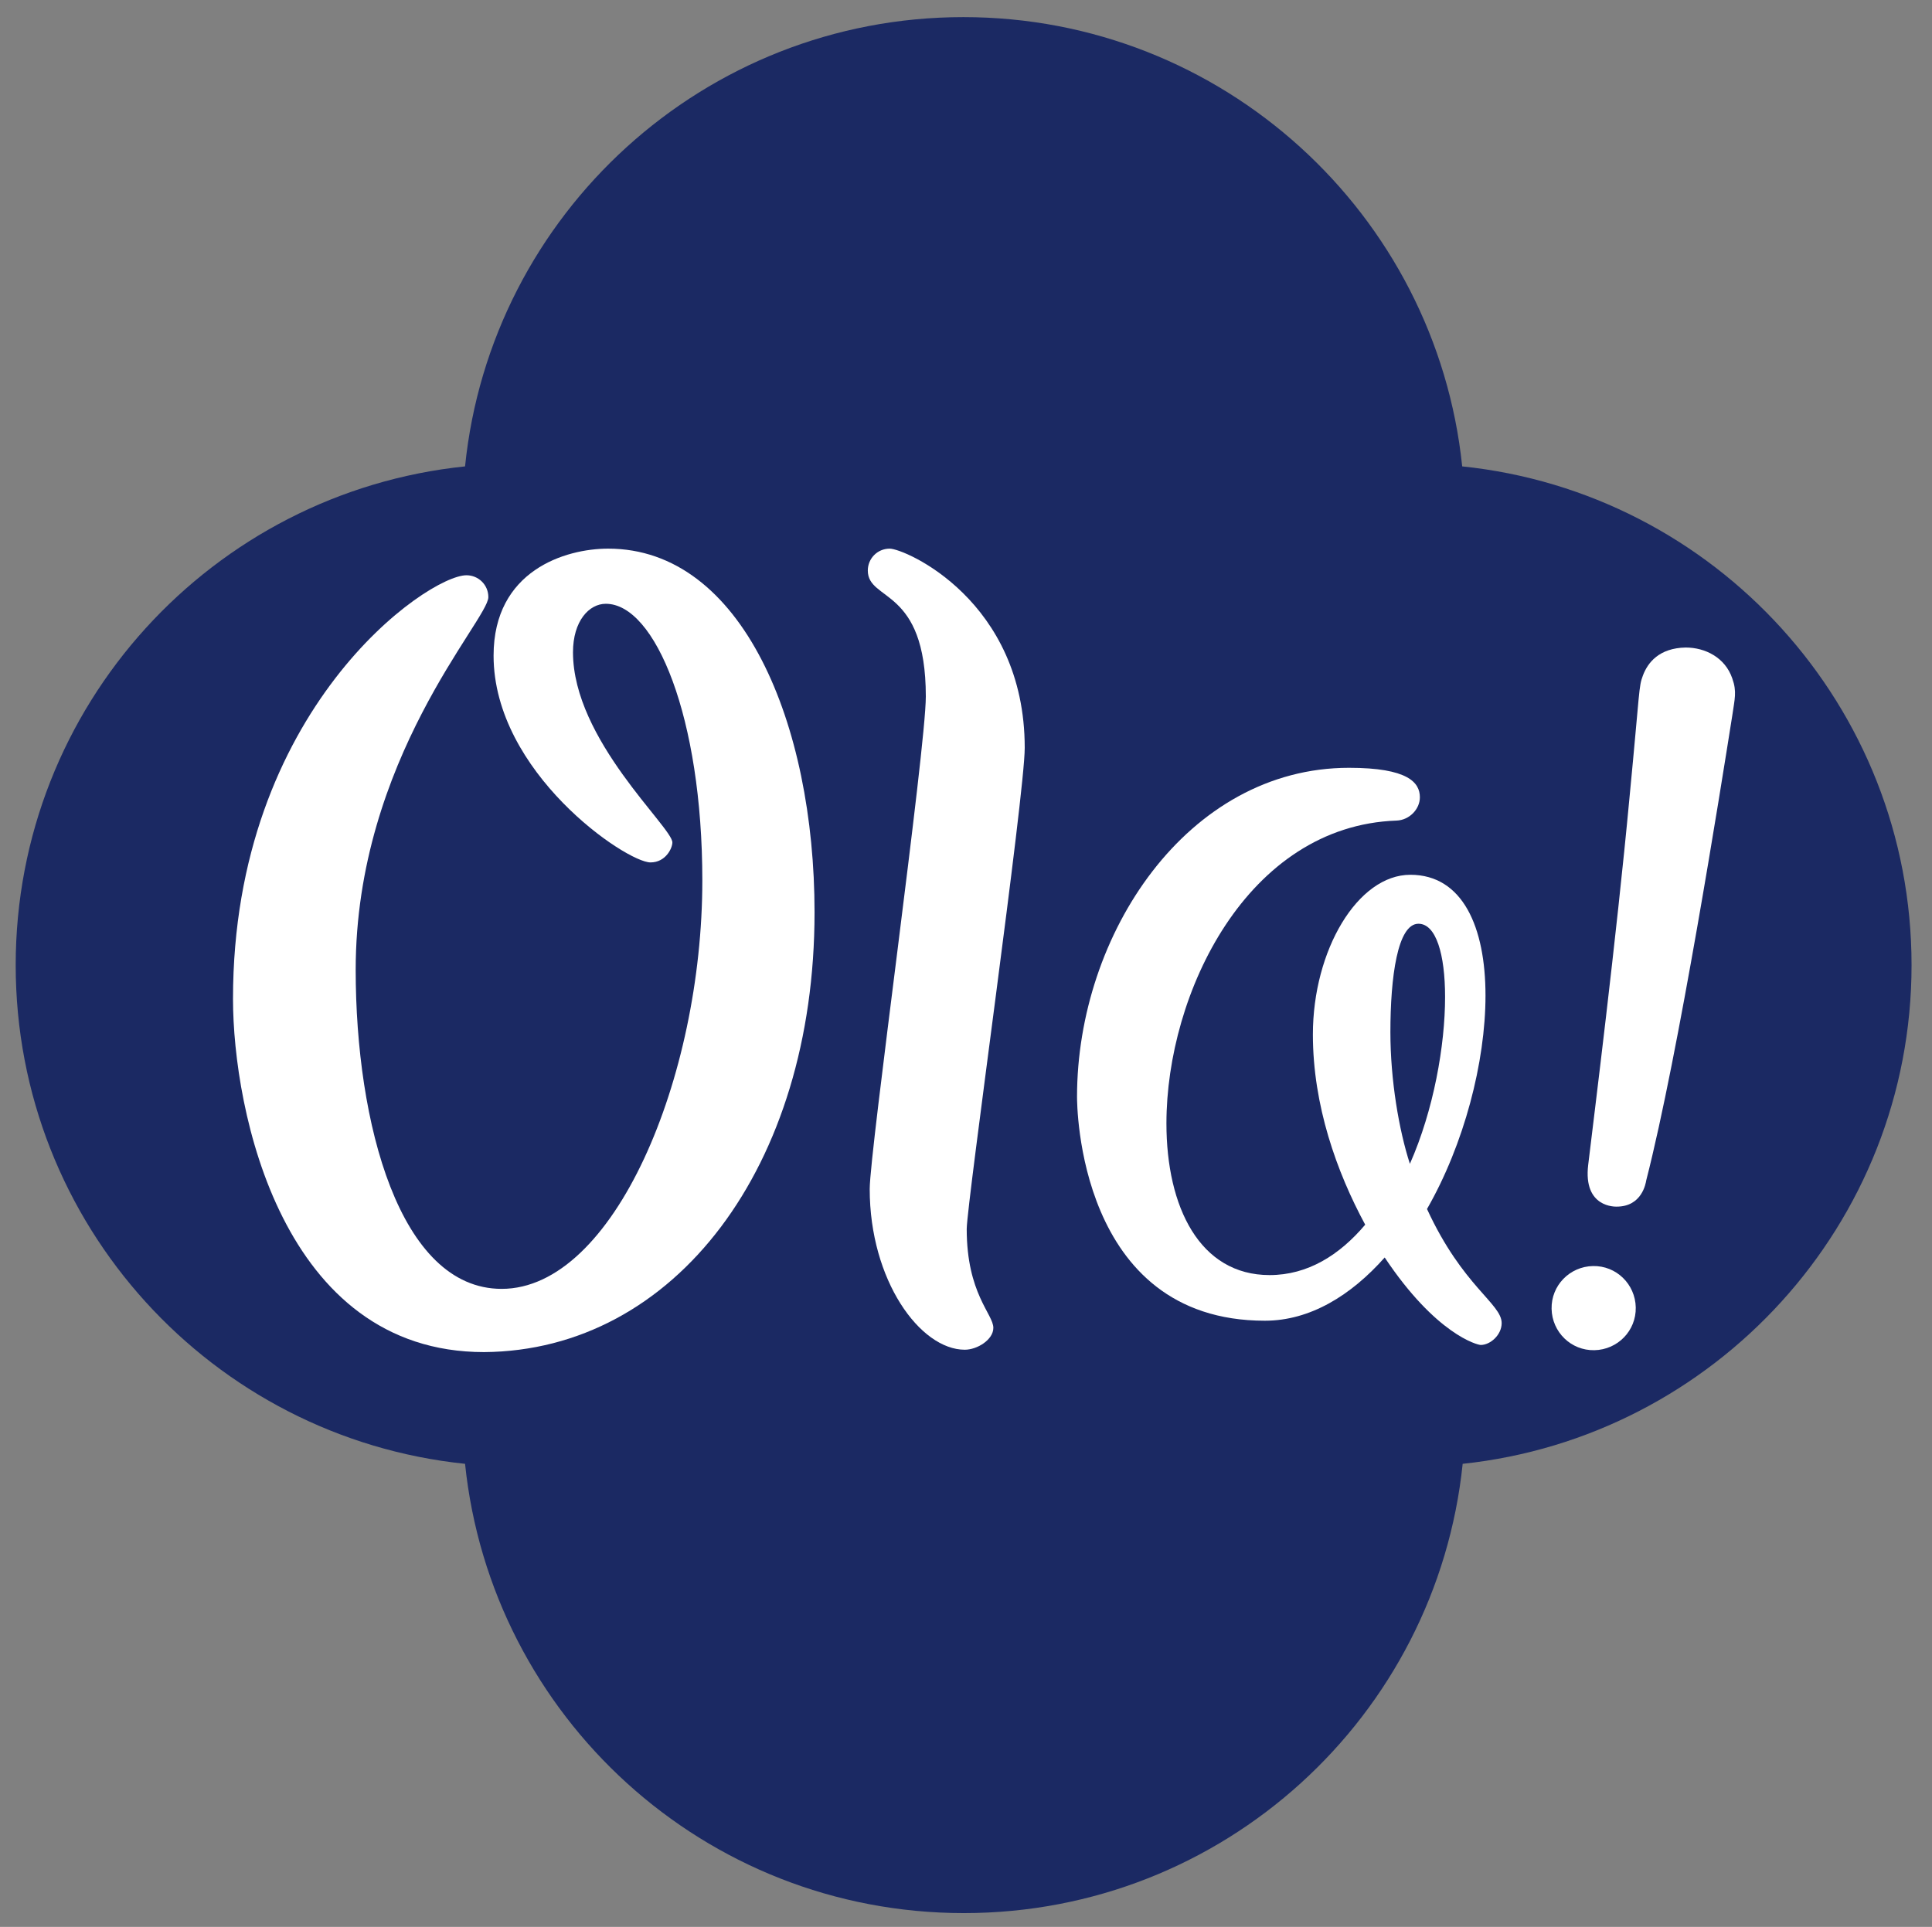
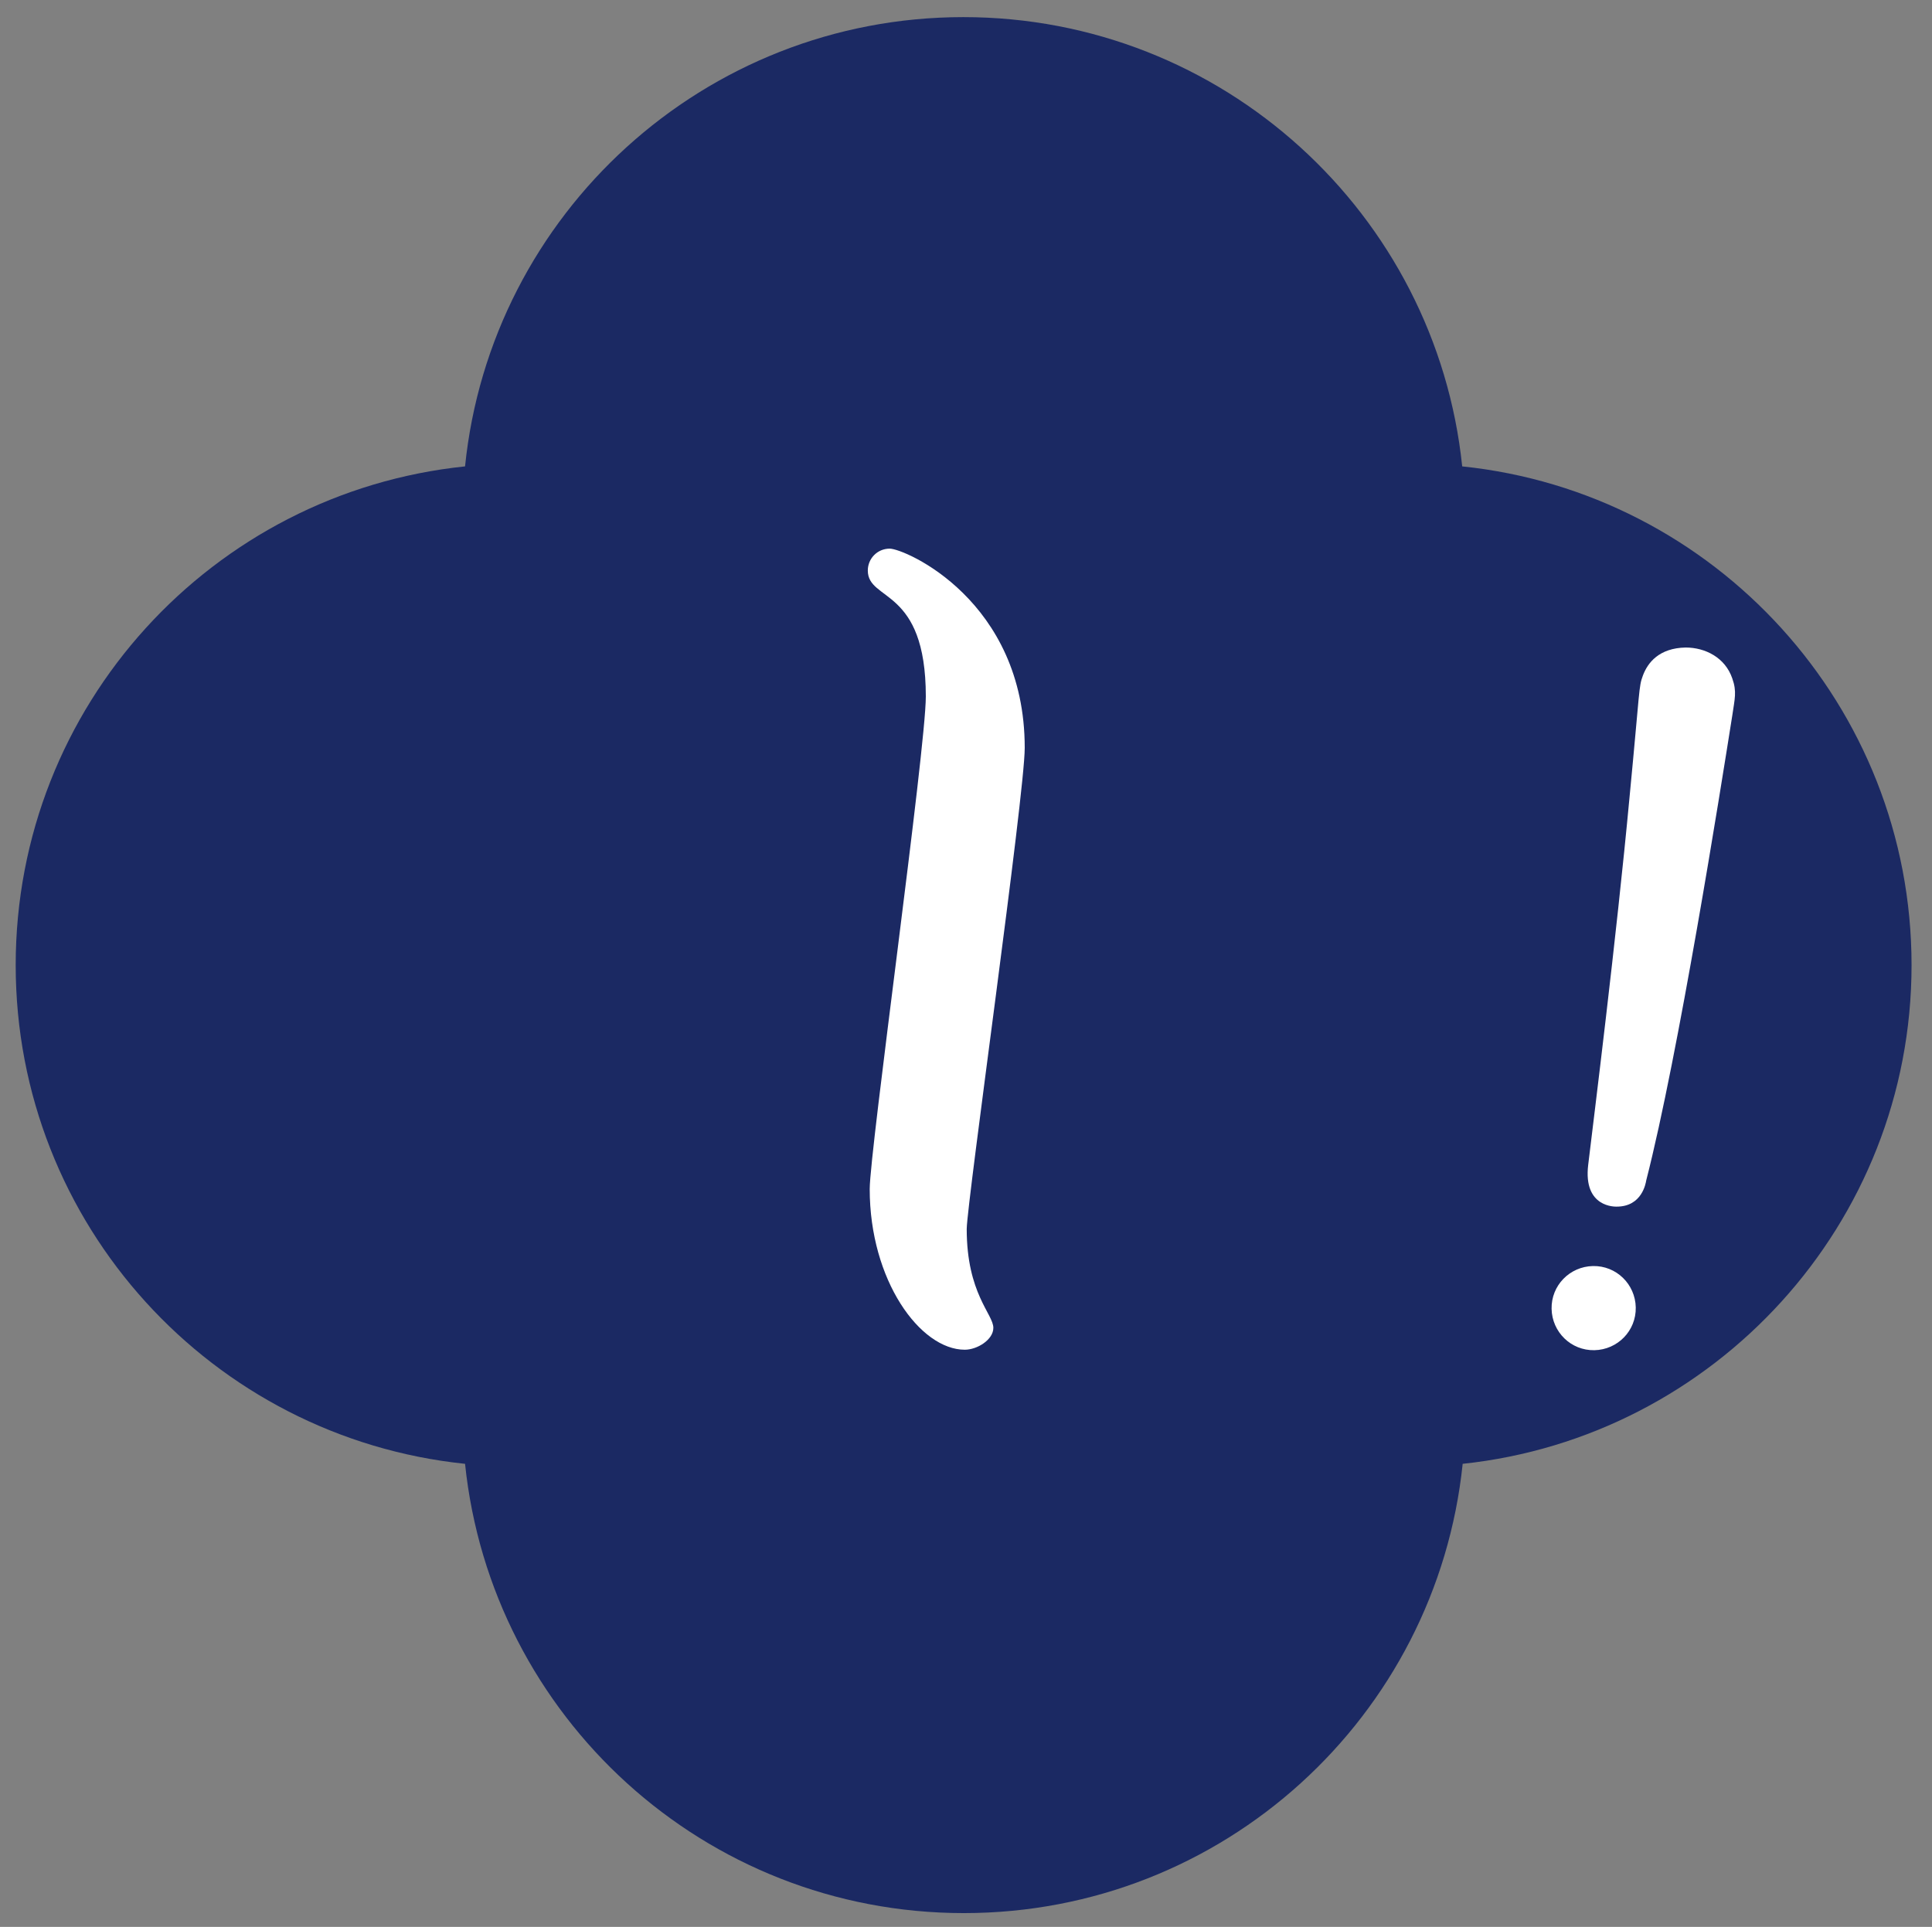
<svg xmlns="http://www.w3.org/2000/svg" id="Слой_1" x="0px" y="0px" viewBox="0 0 406.3 405.3" style="enable-background:new 0 0 406.3 405.3;" xml:space="preserve">
  <rect x="0" y="0" width="406.3" height="405.3" fill="#808080" stroke="none" />
  <style type="text/css"> .st0{fill:#1B2963;} .st1{fill:#FFFFFF;} </style>
  <path class="st0" d="M402,203c0-54.5-41.4-99.4-94.5-104.9C302,45,257.1,3.6,202.6,3.6S103.2,45,97.8,98.1 C44.7,103.6,3.3,148.4,3.3,203s41.4,99.4,94.5,104.9c5.5,53.1,50.3,94.5,104.9,94.5s99.4-41.4,104.9-94.5 C360.5,302.3,402,257.5,402,203z" />
  <g>
    <path class="st1" d="M215.5,157.3c0-31-25.2-41.9-28.4-41.9c-2.6,0-4.6,2.1-4.6,4.6c0,6.6,12.2,3.4,12.2,26.5 c0,11-11.8,95.6-11.8,103.6c0,19.2,10.6,33.8,20,33.8c2.6,0,6-2.1,6-4.6c0-2.9-5.6-7.2-5.6-20.8 C203.4,252.5,215.5,167.1,215.5,157.3z" />
    <path class="st1" d="M364.3,142.7c-1.5-4.4-5.7-6.5-9.8-6.5c-5.6,0.1-8,3.2-9,5.9c-0.9,2.4-0.6,2.7-2.8,25.5 c-2.8,30-7.5,67.4-8.7,77.4c-1.1,9.1,5.8,8.8,6,8.8c5.3,0,6.1-4.9,6.2-5.5c6.8-26.5,15.6-82,18.1-97.8 C364.8,147,365.3,145.5,364.3,142.7z" />
    <path class="st1" d="M335,266.3c-4.9,0.1-8.8,4.1-8.7,9c0.1,4.9,4.1,8.8,9,8.7c4.9-0.1,8.8-4.1,8.7-9S339.9,266.2,335,266.3z" />
-     <path class="st1" d="M300.1,254.3c7.8-13.6,12.3-30.9,12.3-44.9c0-14.4-4.8-25.4-15.8-25.4c-11.1,0-20.5,15.9-20.5,33.6 c0,14.9,5,28.9,11,40c-5.4,6.4-12.1,10.6-20.1,10.6c-14.7,0-21.7-14.3-21.7-31.9c0-27.4,17-62.6,48.4-63.7c2.7-0.1,4.9-2.4,4.9-4.9 c0-3.1-2.5-6.2-14.9-6.2c-34,0-57.2,35-57.2,69.2c0,0,0,0,0,0c0,1.5,0.1,47.1,39.5,47.1c9.5,0,18.1-5.3,25.2-13.3 c10.8,16.2,19.5,18.4,20.2,18.4c2,0,4.4-2.1,4.4-4.6C315.8,274.2,307.6,270.6,300.1,254.3z M292.4,217.1c0-11.6,1.5-22.8,5.9-22.8 c3.7,0,5.6,6.4,5.6,15.4c0,10.2-2.4,23.8-7.4,35.1C294.2,237.7,292.4,227.2,292.4,217.1z" />
-     <path class="st1" d="M171.3,191.9c0-39.6-15.2-76.5-43.4-76.5c-9,0-24.1,4.6-24.1,22.5c0,24.6,27.9,43.5,33,43.5 c3.2,0,4.6-3,4.6-4.2c0-3.2-20.9-21.6-20.9-40c0-6.6,3.4-10.2,6.9-10.2c10.4,0,20.3,23.9,20.3,58.2c0,41.5-18.6,85.9-42.2,85.9 c-21.5,0-30.7-34.9-30.7-67.1c0-44.3,27.9-73.6,27.9-78.4c0-2.6-2.1-4.6-4.6-4.6c-8.2,0-49.1,28.2-49.1,89.1 c0,23.5,10.3,74.3,52.8,74.3C141.9,284.1,171.3,245.4,171.3,191.9z" />
  </g>
</svg>